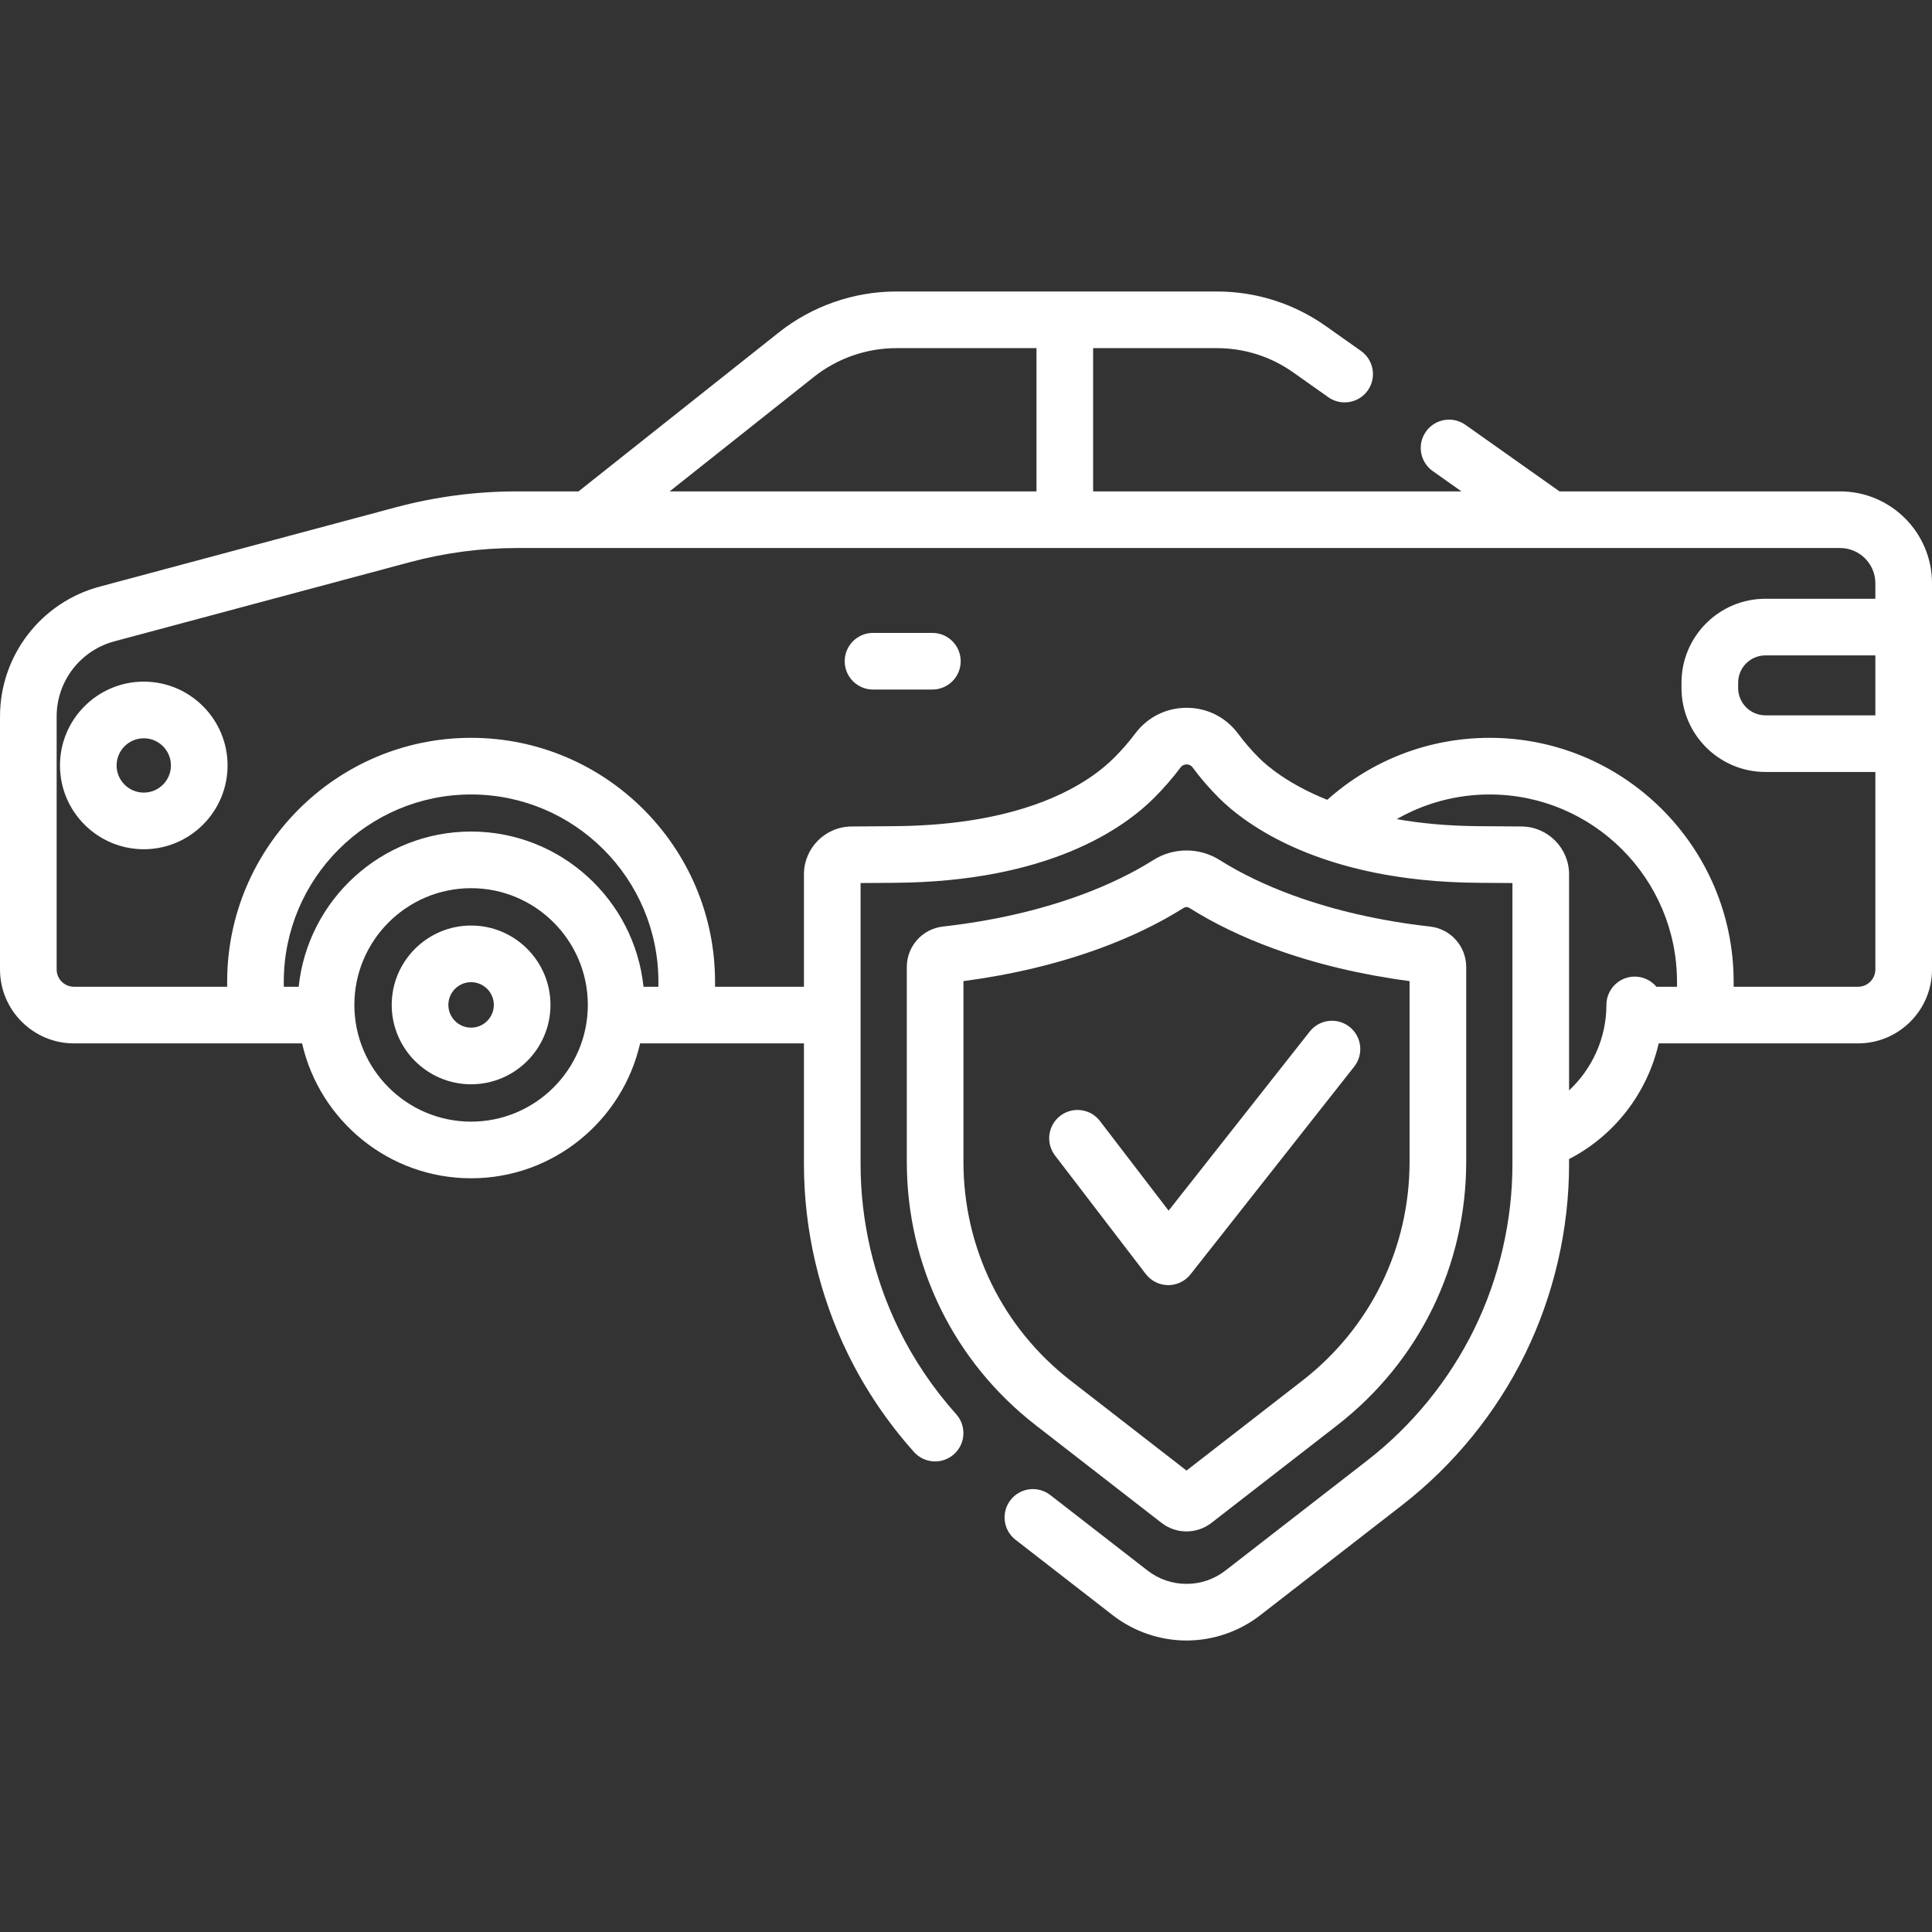
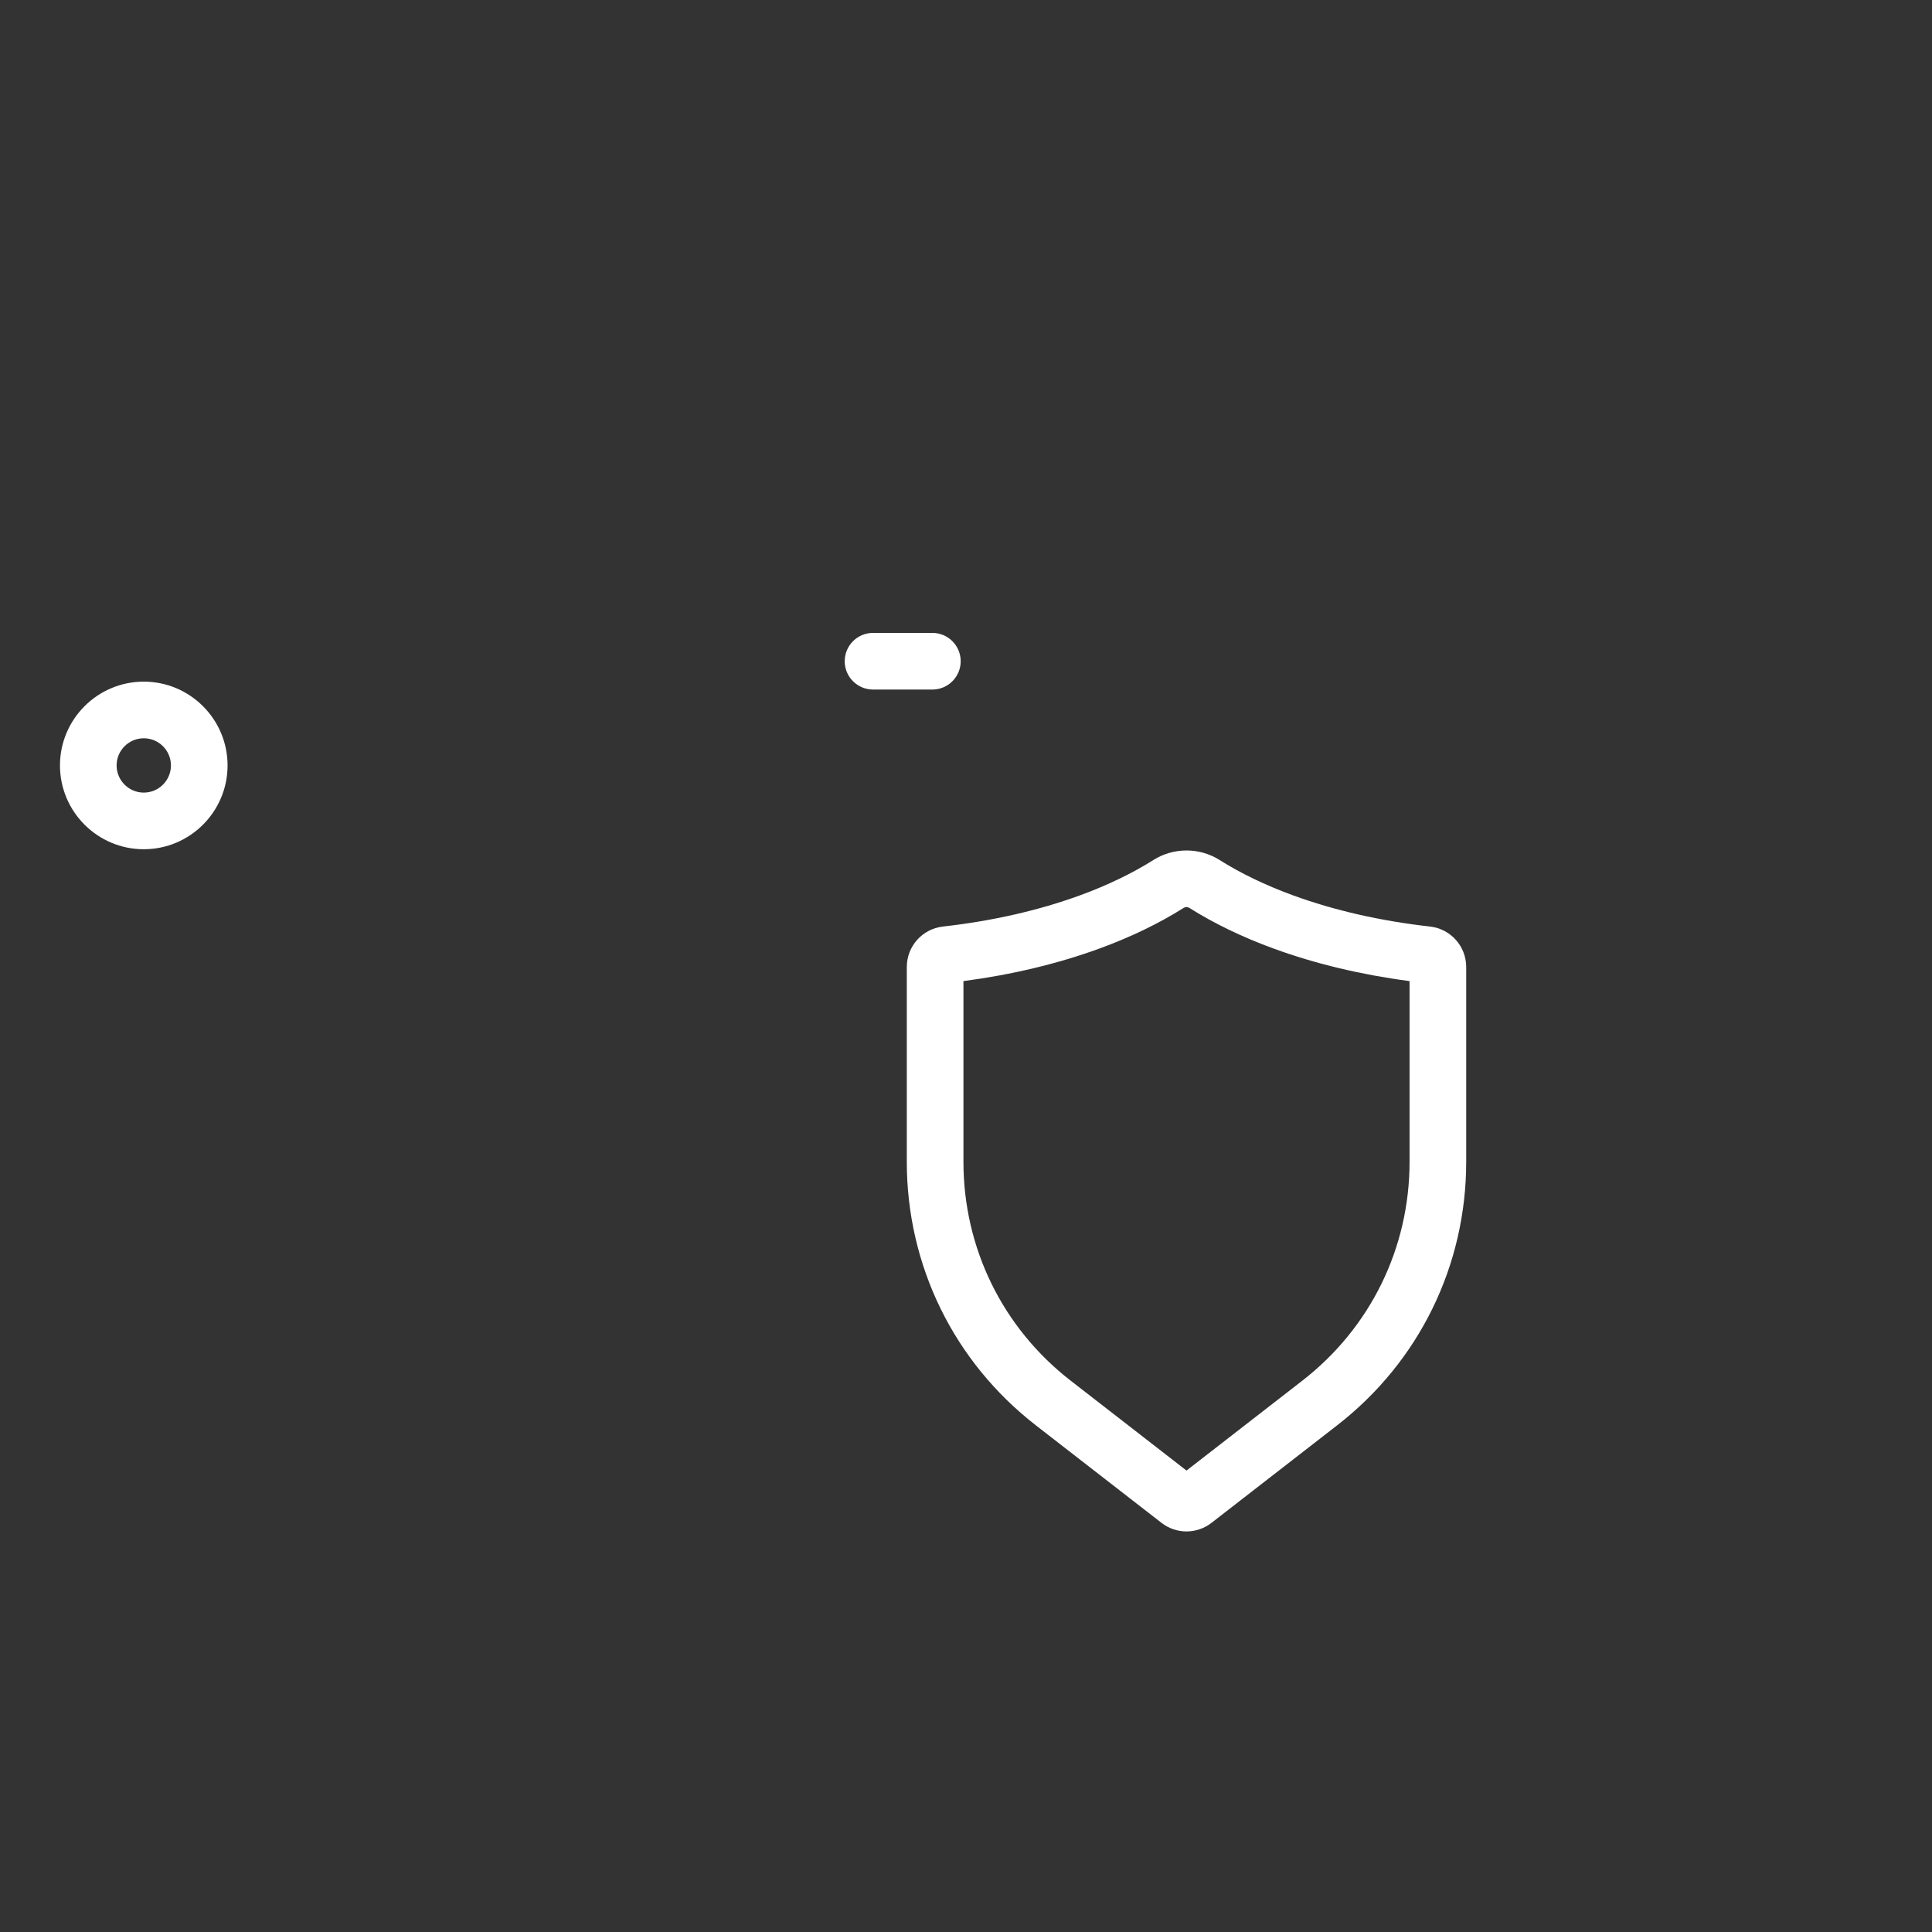
<svg xmlns="http://www.w3.org/2000/svg" fill="#fff" id="Capa_1" height="512" viewBox="0 0 512 512" width="512">
  <rect x="0" y="0" width="512" height="512" fill="#333333" stroke="none" />
  <g>
-     <path d="m487.647 130.222h-74.378c-.052-.039-.099-.082-.153-.12l-24.765-17.519c-3.384-2.394-8.068-1.591-10.461 1.793-2.393 3.383-1.591 8.067 1.793 10.461l7.612 5.384h-97.608v-37.962h32.78c7.3 0 14.309 2.229 20.27 6.445l9.273 6.559c3.385 2.394 8.069 1.591 10.461-1.793 2.393-3.384 1.591-8.068-1.793-10.461l-9.273-6.559c-8.51-6.019-18.516-9.201-28.938-9.201h-84.933c-11.264 0-22.327 3.856-31.151 10.859l-53.069 42.114h-16.309c-10.855 0-21.674 1.424-32.157 4.233l-78.35 20.986c-15.602 4.128-26.498 18.282-26.498 34.42v67.05c0 10.806 8.792 19.598 19.598 19.598h60.458c4.652 20.44 22.961 35.747 44.789 35.747s40.137-15.307 44.789-35.747h43.417v32.005c0 17.342 4.031 34.738 11.657 50.31 4.589 9.371 10.479 18.107 17.506 25.967 2.764 3.09 7.507 3.355 10.597.592s3.355-7.507.593-10.597c-6.112-6.836-11.231-14.427-15.216-22.564-6.626-13.529-10.127-28.642-10.127-43.708v-74.495l9.108-.066c40.474-.294 60.422-14.243 68.711-22.531 2.526-2.527 4.874-5.23 6.981-8.036.526-.702 1.231-.807 1.608-.807h.005c.449.001 1.085.14 1.568.79 2.118 2.85 4.455 5.558 6.948 8.053 6.673 6.672 26.726 22.226 68.711 22.531l9.108.066v74.495c0 15.064-3.502 30.177-10.127 43.708-6.627 13.53-16.419 25.564-28.321 34.801l-37.591 29.175c-2.988 2.318-6.562 3.543-10.336 3.543s-7.348-1.225-10.334-3.542l-25.768-19.999c-3.275-2.54-7.99-1.948-10.531 1.327-2.542 3.275-1.948 7.99 1.327 10.531l25.769 19.999c5.563 4.317 12.502 6.695 19.537 6.695s13.974-2.378 19.539-6.696l37.592-29.175c13.699-10.632 24.97-24.483 32.598-40.057 7.625-15.574 11.656-32.97 11.656-50.309v-1.354c12.126-6.257 20.757-17.588 23.75-30.651h52.833c10.806 0 19.598-8.792 19.598-19.598v-102.337c0-13.427-10.924-24.353-24.353-24.353zm9.343 59.348h-29.129c-3.991 0-7.237-3.246-7.237-7.237v-1.409c0-3.991 3.246-7.238 7.237-7.238h29.129zm-281.276-89.704c6.181-4.906 13.93-7.607 21.82-7.607h37.144v37.963h-97.217zm-90.869 197.379c-17.057 0-30.934-13.877-30.934-30.934s13.877-30.934 30.934-30.934 30.934 13.877 30.934 30.934-13.878 30.934-30.934 30.934zm0-76.877c-23.708 0-43.277 18.051-45.691 41.131h-3.948v-1.318c0-27.371 22.268-49.639 49.638-49.639s49.638 22.268 49.638 49.639v1.318h-3.948c-2.413-23.08-21.981-41.131-45.689-41.131zm290.974 68.59v-57.259c0-6.938-5.644-12.624-12.582-12.674l-11.427-.083c-8.192-.059-15.385-.76-21.667-1.863 7.431-4.26 15.878-6.537 24.64-6.537 27.371 0 49.639 22.268 49.639 49.639v1.318h-5.444c-1.377-1.645-3.443-2.692-5.756-2.692-4.145 0-7.505 3.36-7.505 7.505 0 8.708-3.711 16.877-9.898 22.646zm76.583-27.459h-32.969v-1.318c0-35.648-29.001-64.649-64.649-64.649-15.993 0-31.179 5.824-43.043 16.429-10.296-4.122-15.933-8.951-18.134-11.152-1.978-1.979-3.834-4.13-5.516-6.395-3.225-4.337-8.174-6.833-13.58-6.845-.014 0-.027 0-.042 0-5.403 0-10.362 2.479-13.611 6.805-1.683 2.242-3.564 4.406-5.592 6.433-6.663 6.664-23.085 17.88-58.206 18.135l-11.426.083c-6.938.05-12.582 5.735-12.582 12.674v29.8h-23.558v-1.318c0-35.648-29.001-64.649-64.648-64.649s-64.648 29.001-64.648 64.649v1.318h-40.6c-2.53 0-4.588-2.058-4.588-4.588v-67.05c0-9.334 6.303-17.522 15.349-19.915l78.373-20.993c9.217-2.469 18.73-3.721 28.273-3.721h350.642c5.152 0 9.343 4.191 9.343 9.343v4.099h-29.129c-12.267 0-22.247 9.98-22.247 22.248v1.409c0 12.267 9.98 22.247 22.247 22.247h29.129v52.331c0 2.532-2.058 4.59-4.588 4.59z" />
    <path d="m247.088 167.726h-15.728c-4.145 0-7.505 3.36-7.505 7.505s3.36 7.505 7.505 7.505h15.728c4.145 0 7.505-3.36 7.505-7.505s-3.36-7.505-7.505-7.505z" />
-     <path d="m124.845 245.276c-11.599 0-21.036 9.437-21.036 21.036s9.437 21.036 21.036 21.036 21.036-9.437 21.036-21.036-9.437-21.036-21.036-21.036zm0 27.061c-3.323 0-6.026-2.703-6.026-6.026s2.703-6.026 6.026-6.026 6.026 2.703 6.026 6.026-2.704 6.026-6.026 6.026z" />
    <path d="m38.101 180.641c-12.246 0-22.208 9.963-22.208 22.208s9.963 22.208 22.208 22.208 22.208-9.963 22.208-22.208-9.963-22.208-22.208-22.208zm0 29.406c-3.969 0-7.198-3.229-7.198-7.198s3.229-7.198 7.198-7.198 7.198 3.229 7.198 7.198-3.229 7.198-7.198 7.198z" />
    <path d="m274.525 377.739 33.294 25.84c1.949 1.511 4.282 2.266 6.616 2.266 2.336 0 4.67-.756 6.619-2.268l33.291-25.839c21.744-16.876 34.214-42.34 34.214-69.864v-51.604c0-5.496-4.114-10.105-9.572-10.723-13.125-1.481-25.331-4.259-36.28-8.256-7.284-2.658-13.856-5.819-19.535-9.399-5.306-3.342-12.165-3.345-17.476.001-5.679 3.579-12.25 6.741-19.533 9.399-10.949 3.996-23.155 6.773-36.281 8.255 0 .001-.001.001-.002.001-5.456.617-9.57 5.226-9.57 10.722v51.604c.001 27.524 12.472 52.988 34.215 69.865zm-19.204-117.736c12.895-1.703 24.986-4.595 35.989-8.61 8.28-3.022 15.813-6.656 22.389-10.8.453-.287 1.017-.286 1.471-.001 6.577 4.145 14.11 7.779 22.391 10.8 11.003 4.017 23.095 6.909 35.988 8.611v47.871c0 22.853-10.355 43.995-28.408 58.007l-30.706 23.832-30.706-23.831c-18.053-14.012-28.407-35.155-28.407-58.008v-47.871z" />
-     <path d="m303.645 337.631c1.409 1.839 3.588 2.925 5.906 2.941h.052c2.298 0 4.471-1.053 5.895-2.86l43.383-55.053c2.565-3.255 2.006-7.974-1.25-10.539-3.253-2.566-7.974-2.005-10.539 1.25l-37.403 47.465-18.183-23.743c-2.519-3.289-7.228-3.914-10.522-1.394-3.29 2.52-3.915 7.23-1.394 10.522z" />
  </g>
</svg>